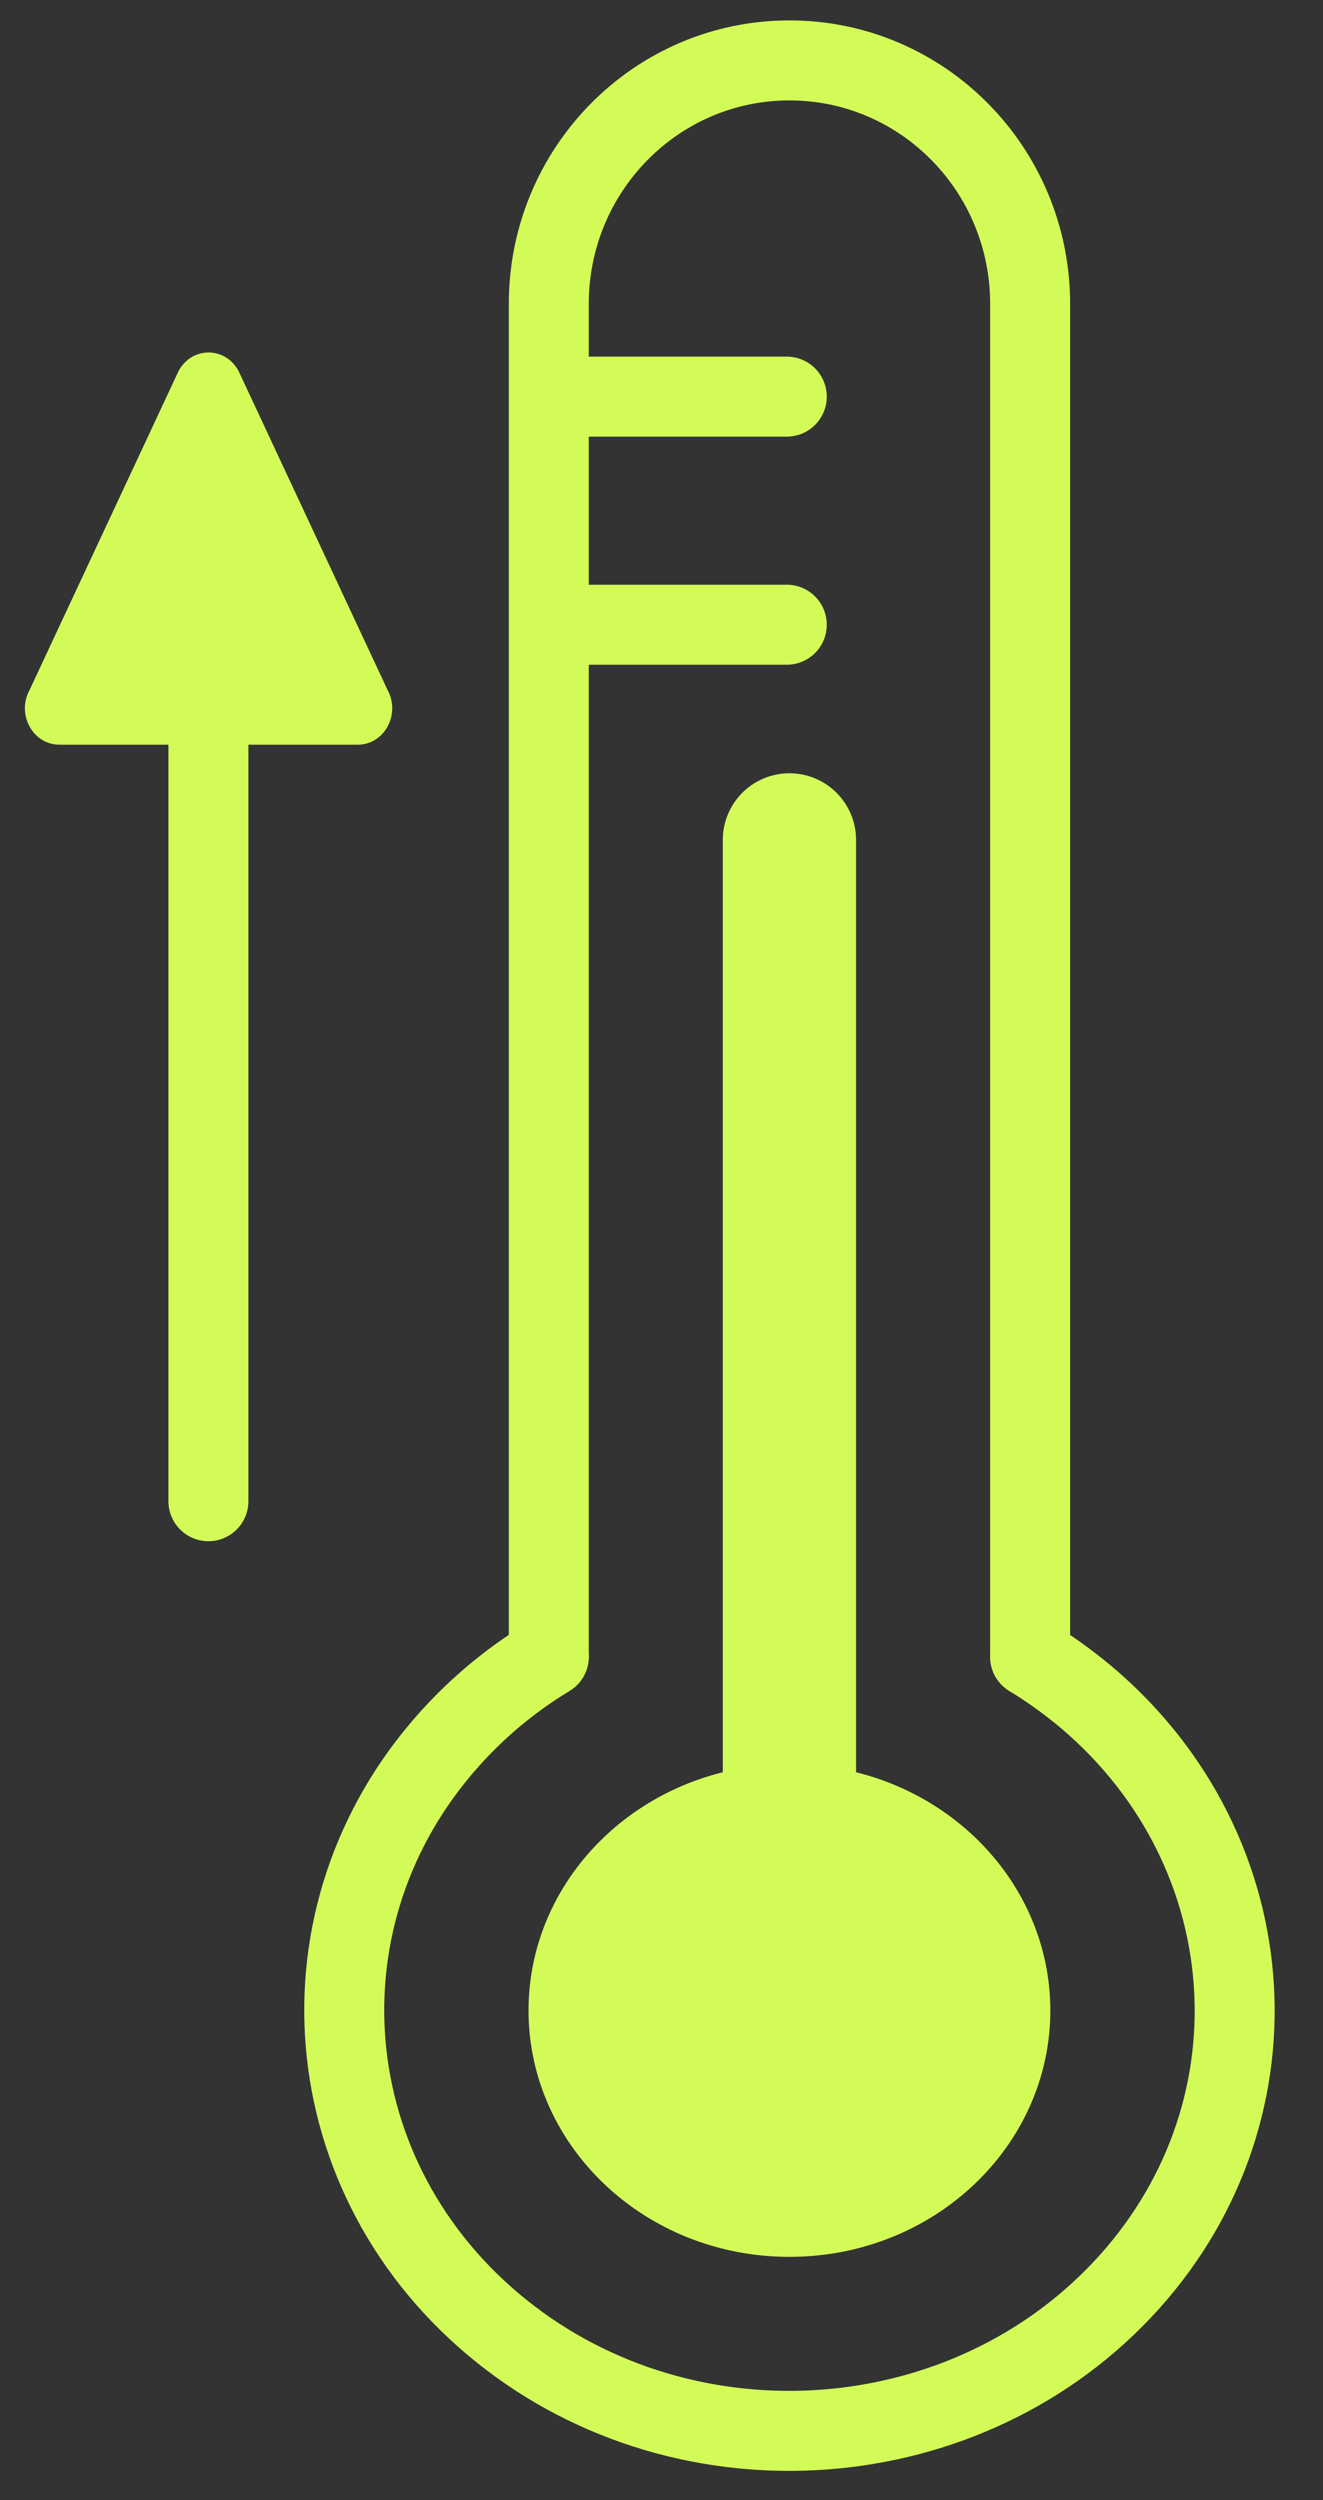
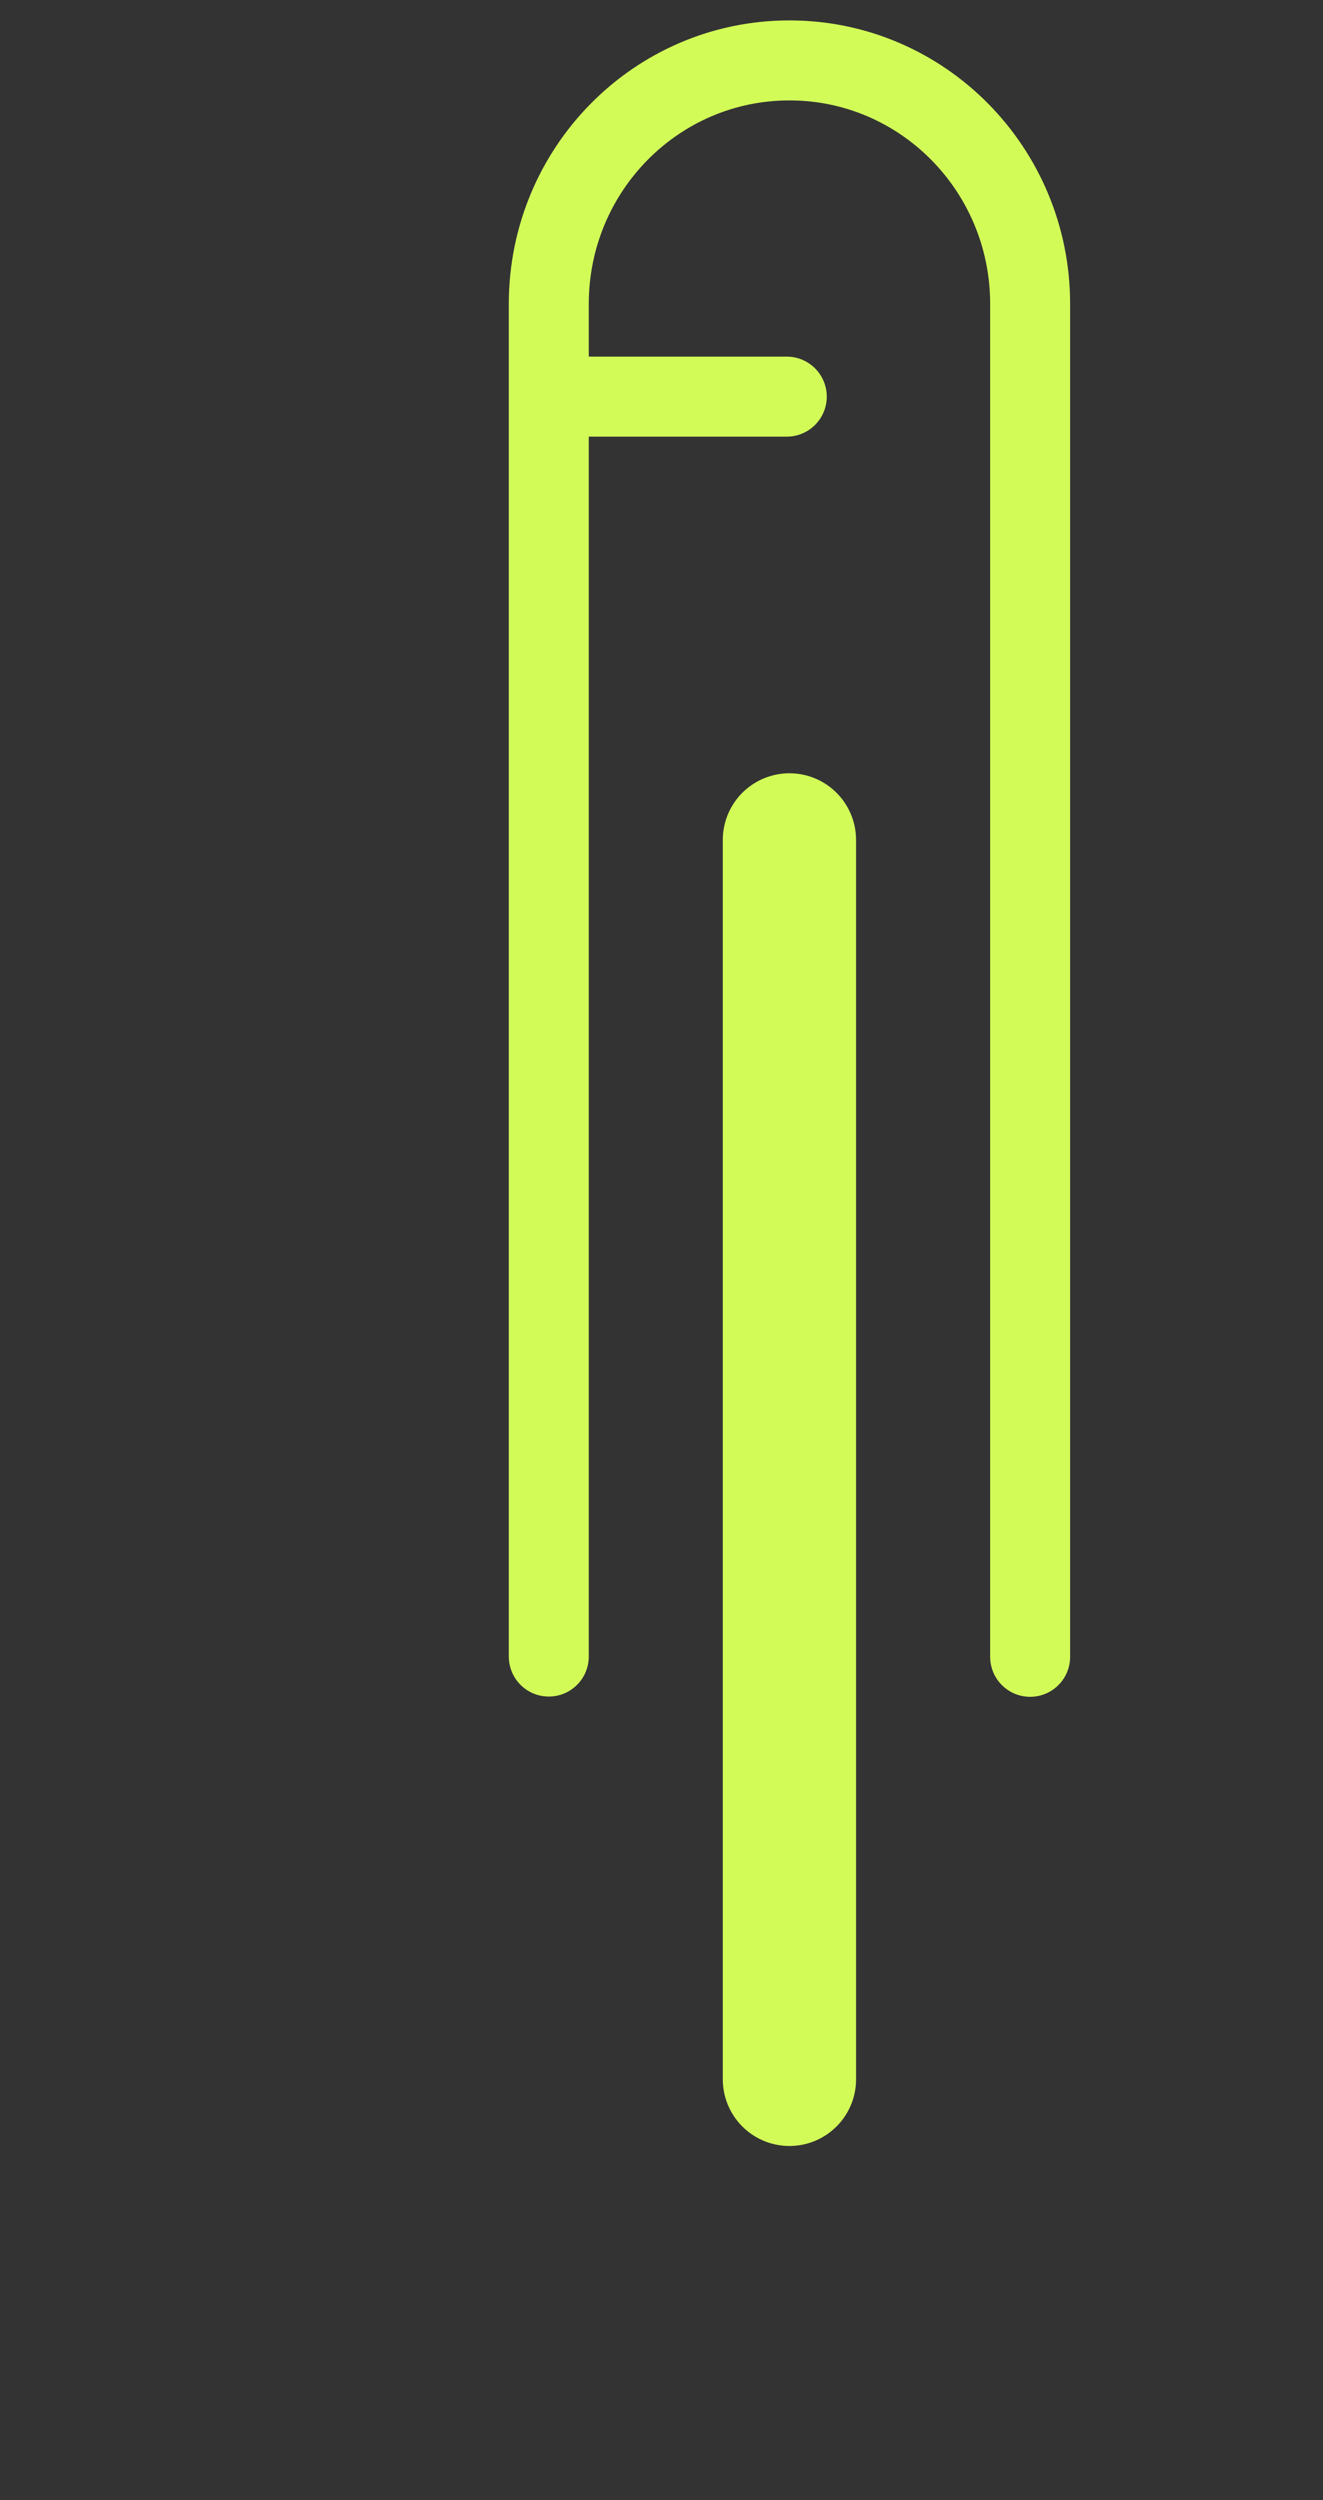
<svg xmlns="http://www.w3.org/2000/svg" width="36" height="68" viewBox="0 0 36 68" fill="none">
  <rect x="0" y="0" width="36" height="68" fill="#333333" stroke="none" />
  <g clip-path="url(#clip0_739_12322)">
-     <path d="M28.218 54.683C28.218 58.164 25.222 61.021 21.481 61.021C17.741 61.021 14.744 58.164 14.744 54.683C14.744 51.202 17.741 48.345 21.481 48.345C25.222 48.345 28.218 51.202 28.218 54.683Z" fill="#D3FB58" stroke="#D3FB58" stroke-width="0.725" />
-     <path d="M28.031 45.063C28.557 45.384 29.067 45.751 29.553 46.156C34.539 50.366 34.977 57.594 30.516 62.3C26.056 67.007 18.398 67.419 13.411 63.209C8.424 59 7.987 51.772 12.448 47.065C13.192 46.278 14.034 45.606 14.933 45.063" stroke="#D3FB58" stroke-width="2.176" stroke-miterlimit="10" stroke-linecap="round" />
-     <path d="M4.676 20.255H1.616C0.895 20.255 0.442 19.43 0.806 18.765L4.862 10.085C5.226 9.421 6.125 9.421 6.489 10.085L10.545 18.765C10.909 19.43 10.456 20.255 9.735 20.255H6.675" fill="#D3FB58" />
-     <path d="M15.078 16.992H21.409" stroke="#D3FB58" stroke-width="2.176" stroke-linecap="round" stroke-linejoin="round" />
    <path d="M15.078 10.788H21.409" stroke="#D3FB58" stroke-width="2.176" stroke-linecap="round" stroke-linejoin="round" />
    <path d="M28.031 45.063V8.267C28.031 4.607 25.1 1.643 21.482 1.643C17.863 1.643 14.933 4.607 14.933 8.267V45.056" stroke="#D3FB58" stroke-width="2.176" stroke-miterlimit="10" stroke-linecap="round" />
-     <path d="M5.671 18.513V40.831" stroke="#D3FB58" stroke-width="2.176" stroke-linecap="round" stroke-linejoin="round" />
    <path d="M21.481 22.845V56.555" stroke="#D3FB58" stroke-width="3.626" stroke-linecap="round" stroke-linejoin="round" />
  </g>
  <defs>
    <clipPath id="clip0_739_12322">
      <rect width="34.809" height="68" fill="white" transform="translate(0.596)" />
    </clipPath>
  </defs>
</svg>